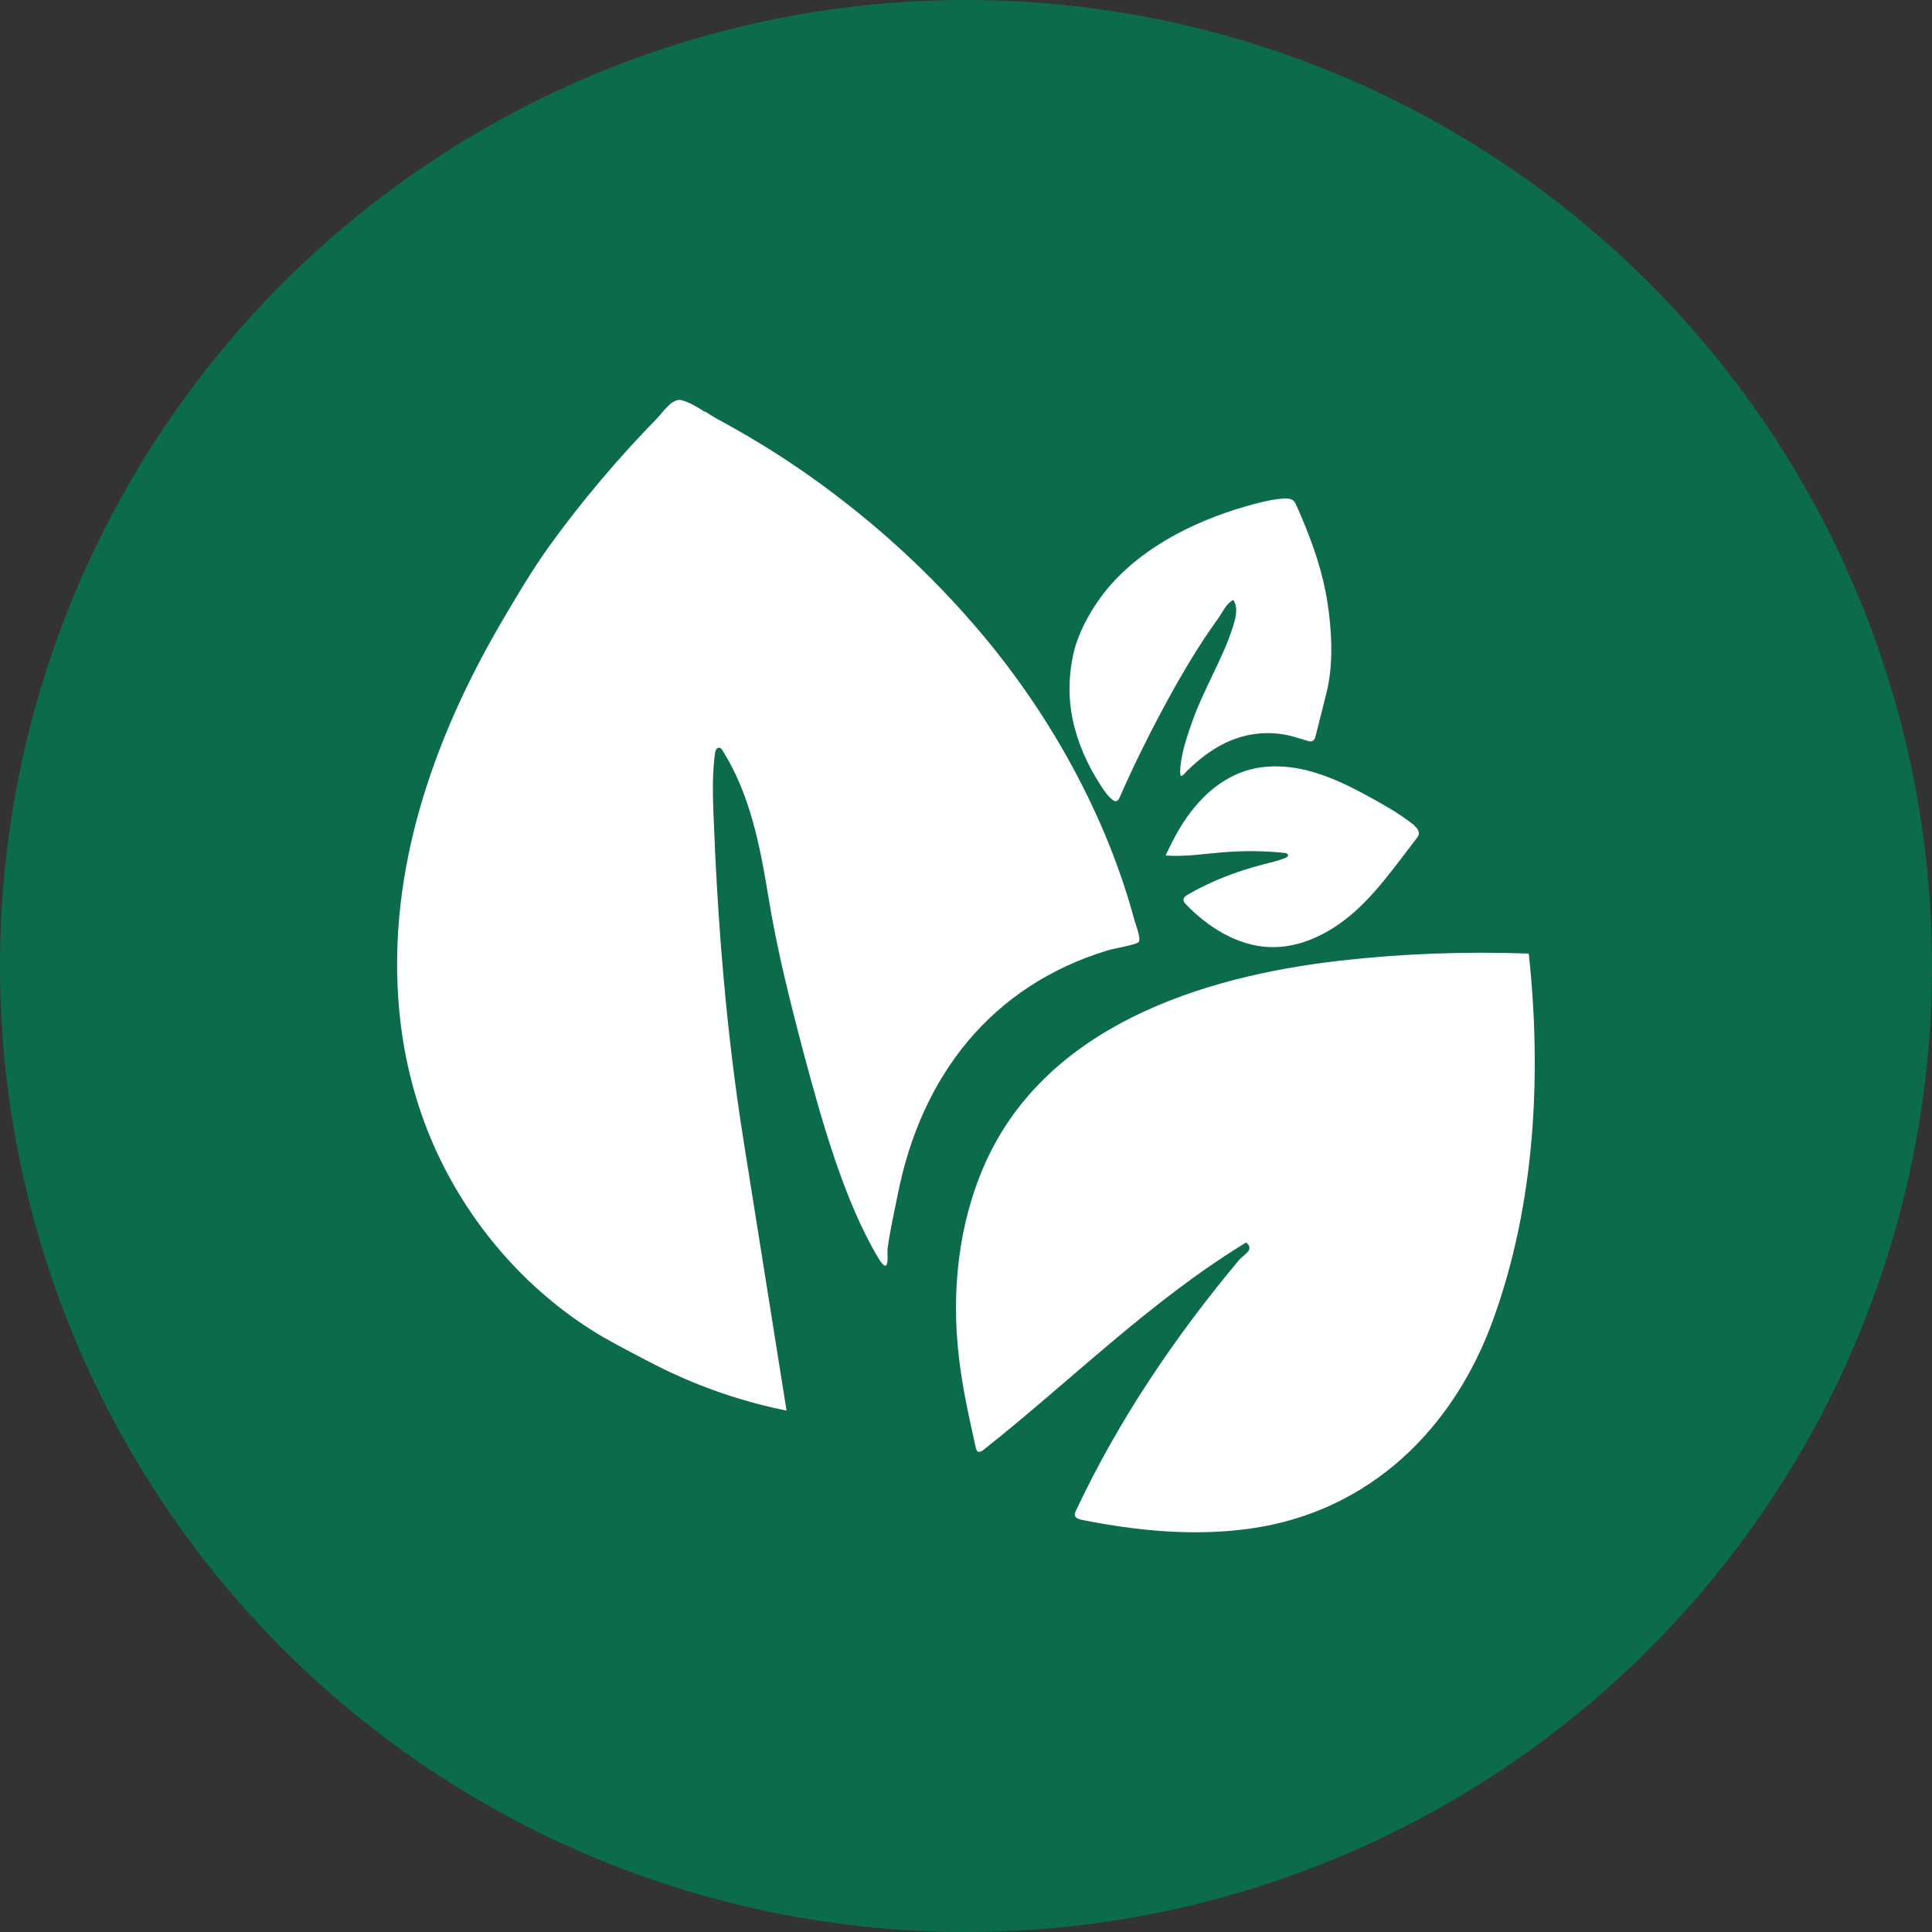
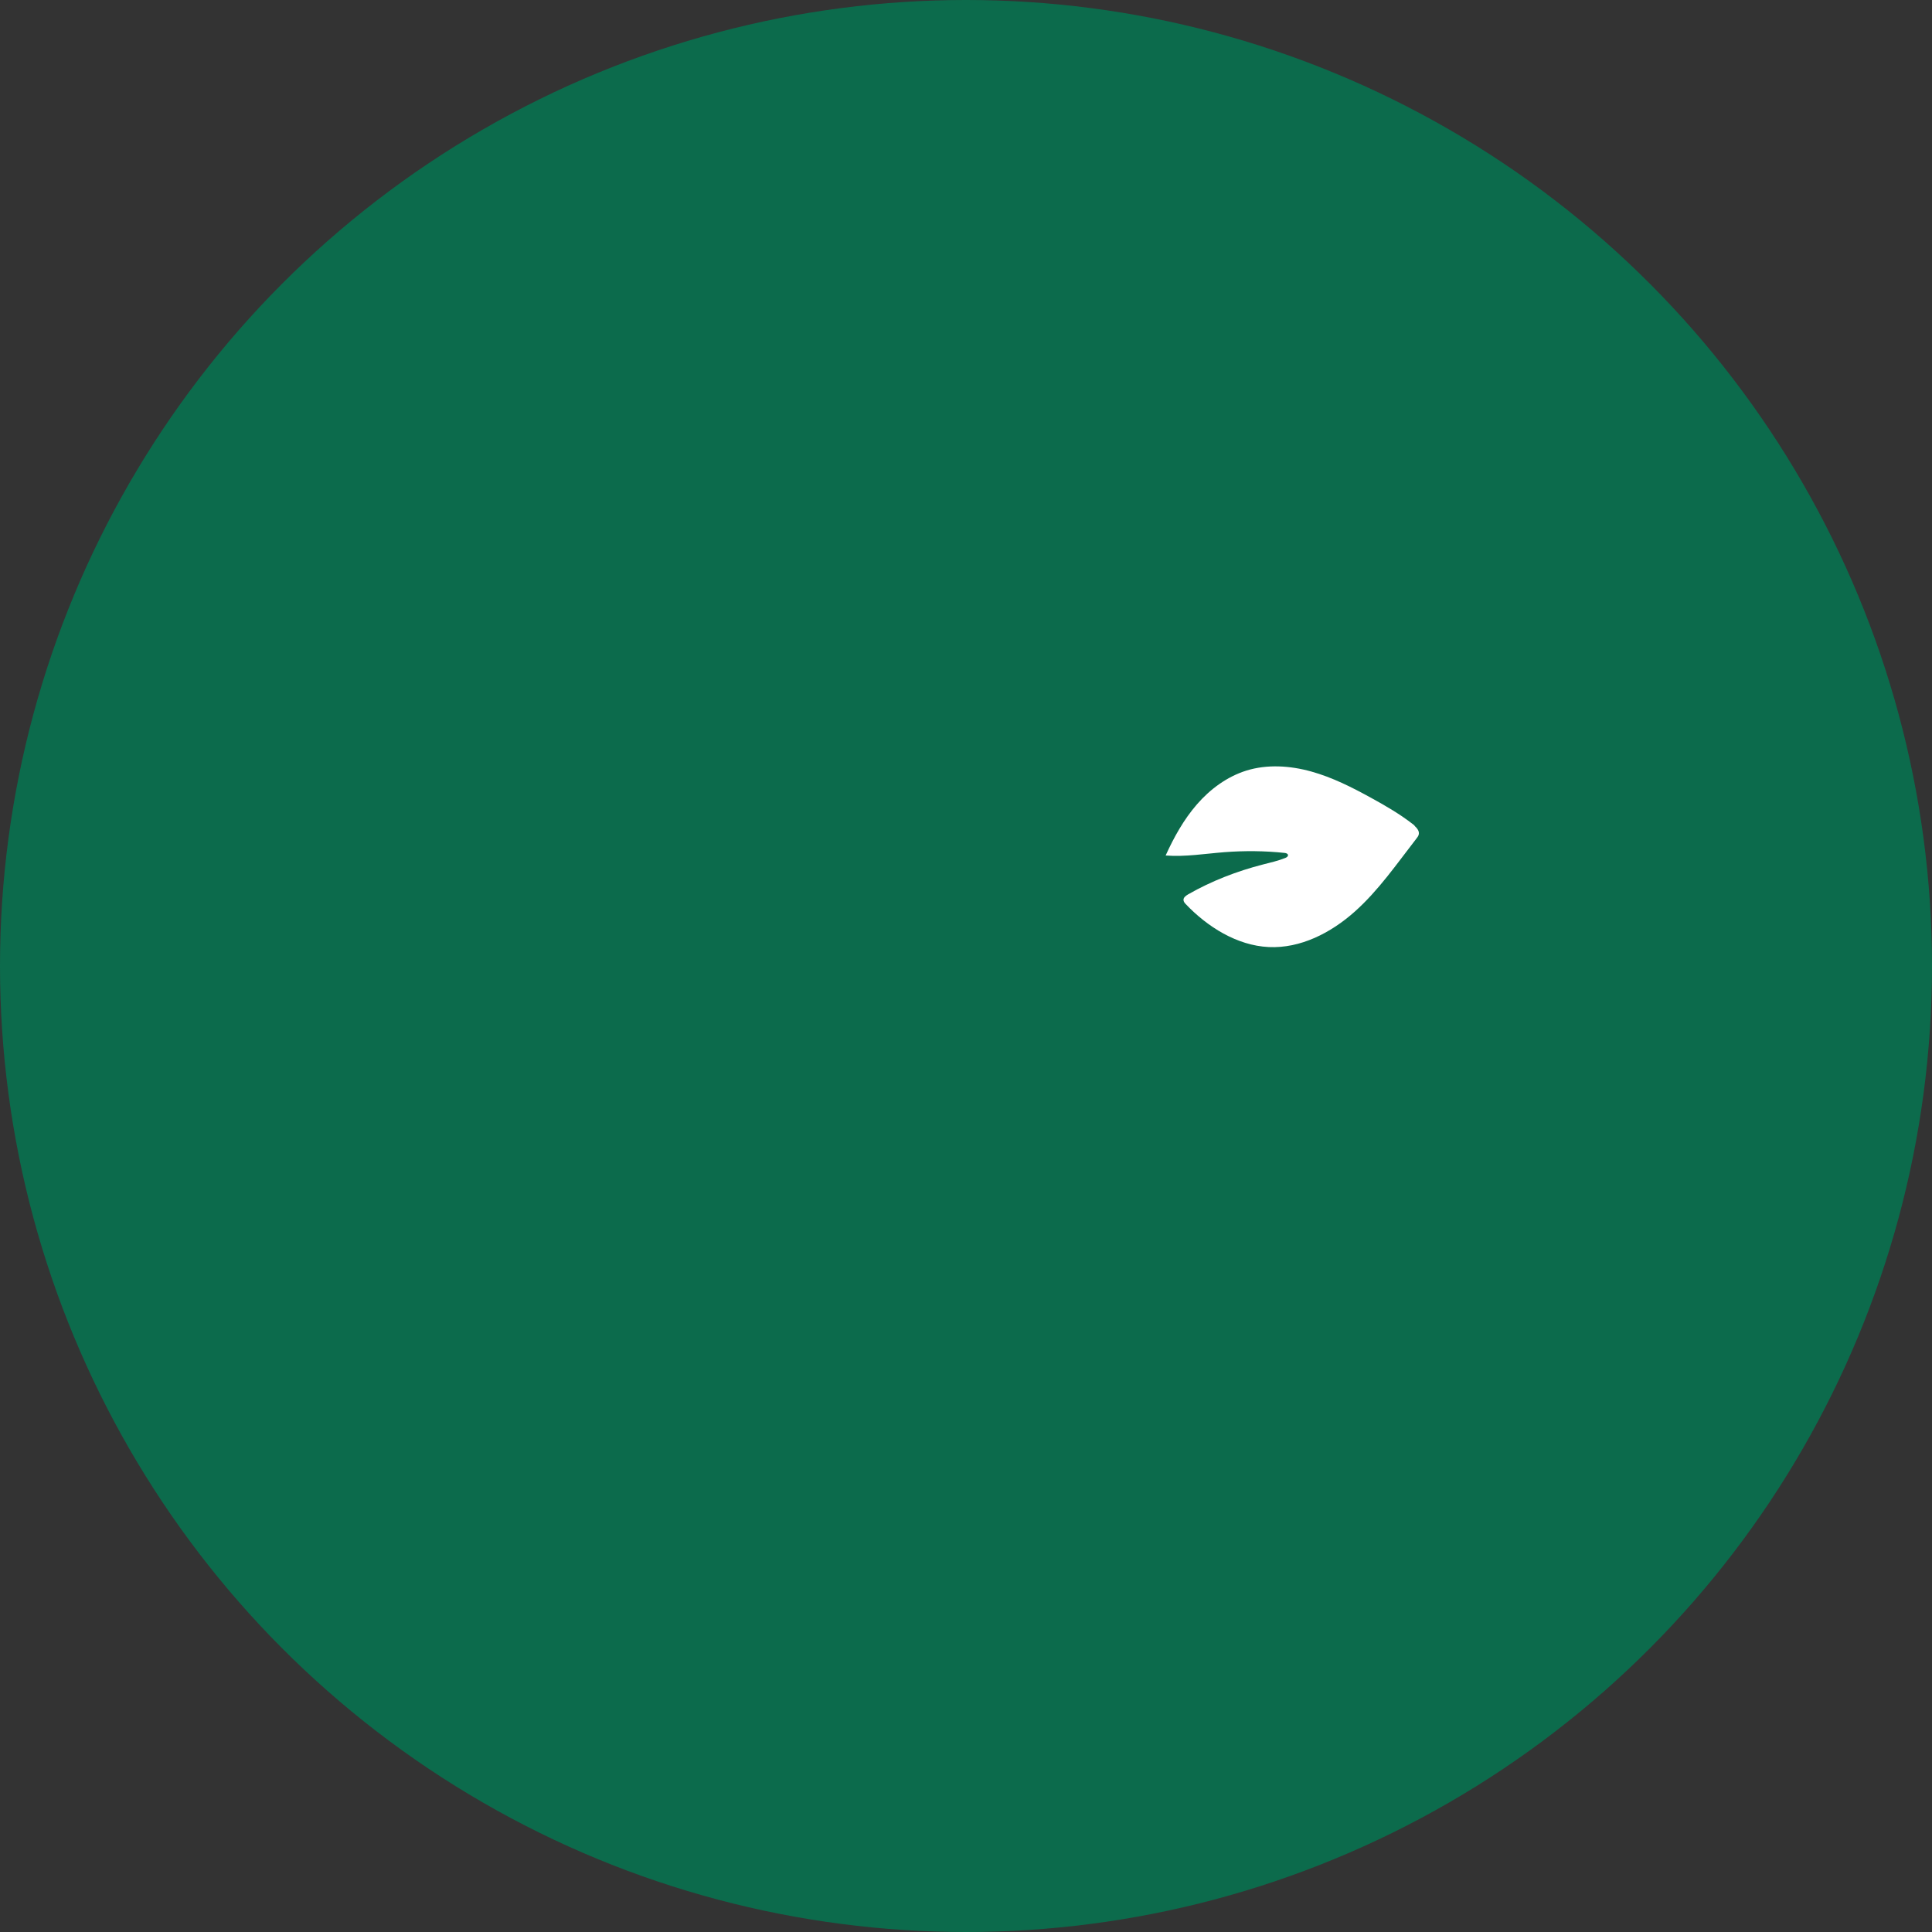
<svg xmlns="http://www.w3.org/2000/svg" id="Layer_2" data-name="Layer 2" viewBox="0 0 127.46 127.46">
  <rect x="0" y="0" width="127.46" height="127.46" fill="#333333" stroke="none" />
  <defs>
    <style>
      .cls-1 {
        fill: #0c6b4c;
      }

      .cls-2 {
        fill: #fff;
      }
    </style>
  </defs>
  <g id="Layer_2-2" data-name="Layer 2">
    <circle class="cls-1" cx="63.73" cy="63.73" r="63.73" />
    <g id="Layer_1-2" data-name="Layer 1-2">
      <g id="n2exNC.tif">
        <g>
-           <path class="cls-2" d="M46.52,27.15c.31.2.61.39.89.54.94.51,1.86,1.04,2.77,1.59,1.82,1.11,3.58,2.32,5.26,3.62,3.38,2.6,6.48,5.55,9.23,8.8,4.6,5.43,8.32,12.11,10.17,19,.07.26.48,1.29.27,1.46-.25.19-1.61.41-2.04.54-7.67,2.34-12.29,8.27-13.84,16.09-.23,1.15-.52,2.41-.67,3.57-.04.3.06.88-.09,1.11-.11.17-.42-.29-.51-.45-2.26-3.76-3.74-9.07-4.89-13.36-.92-3.47-1.82-7.03-2.39-10.57-.54-3.3-1.2-6.69-3-9.56-.06-.09-.13-.19-.23-.2-.17-.02-.26.21-.28.38-.18,1.32-.15,2.66-.1,3.99.27,7.17.85,14.43,1.98,21.52.95,5.95,1.89,11.89,2.84,17.84-2.8-.56-5.52-1.48-8.09-2.73-.66-.32-1.32-.67-1.97-1.01-.65-.34-1.3-.69-1.94-1.05-4.84-2.81-8.72-7.18-11.07-12.25-1.21-2.62-1.99-5.42-2.36-8.27-1.24-9.67,2.05-19.01,6.87-27.13.87-1.47,1.85-3.12,2.88-4.55,2.07-2.89,4.61-5.89,7.12-8.45.39-.4,1.01-1.38,1.64-1.22.5.13,1.03.45,1.53.77h0Z" />
-           <path class="cls-2" d="M100.86,62.94c.86,7.99.41,16.53-2.36,24.14-2.61,7.21-8.15,12.62-15.91,13.75-3.72.54-7.53.18-11.22-.56-.19-.04-.42-.11-.46-.3-.02-.1.03-.2.07-.3,2.82-6,6.52-11.46,10.76-16.54.31-.37,1.06-.67.47-1.16-6.37,3.89-11.49,9.06-17.31,13.67-.12.1-.3.2-.42.1-.06-.05-.08-.14-.1-.21-.44-1.99-.89-3.98-1.12-6.01-.5-4.3-.04-8.76,1.71-12.72,4.03-9.08,14.26-12.37,23.42-13.42,4.12-.47,8.3-.62,12.45-.47,0,0,0,.02,0,.03h0Z" />
-           <path class="cls-2" d="M85.86,34.1c.77,1.83,1.42,3.69,1.72,5.67.29,1.89.4,4.03-.06,5.9-.23.96-.48,1.91-.72,2.86-.03.14-.08.29-.2.35-.1.05-.22.03-.32,0-.34-.09-.68-.21-1.01-.3-1.16-.31-2.4-.28-3.54.08-1.31.41-2.44,1.24-3.41,2.19-.23.23-.47.6-.46.06,0-.39.07-.78.15-1.17.16-.75.41-1.48.67-2.2.7-1.99,1.97-4.07,2.61-6.04.19-.57.45-1.4.07-1.92-.49.27-.69.8-1,1.23-.99,1.37-1.88,2.81-2.72,4.28-.85,1.51-1.66,3.05-2.42,4.6-.47.96-.92,1.93-1.35,2.91-.05.12-.13.25-.25.26-.08,0-.16-.04-.22-.09-.33-.26-.57-.62-.8-.98-.87-1.35-1.51-2.78-1.84-4.36-.29-1.38-.26-2.85.04-4.23.3-1.36,1-2.67,1.82-3.8,2.24-3.05,5.96-4.95,9.52-5.98.34-.1.69-.19,1.04-.28.5-.12,1-.22,1.51-.25.23-.01.48,0,.65.15.09.08.14.2.19.31.11.24.21.49.32.73h0Z" />
          <path class="cls-2" d="M93.32,54.48c.17.16.33.35.28.57-.02.1-.09.19-.16.28-1.29,1.66-2.49,3.41-4.06,4.81-1.57,1.4-3.58,2.44-5.68,2.34-2.1-.1-4.05-1.34-5.47-2.83-.07-.07-.14-.16-.15-.26-.02-.18.16-.3.31-.39,1.54-.88,3.22-1.53,4.94-1.97.5-.13,1-.24,1.47-.43.09-.04.19-.1.17-.2-.02-.09-.13-.12-.22-.13-1.31-.14-2.64-.15-3.96-.05-1.3.1-2.59.32-3.89.22.55-1.21,1.2-2.38,2.07-3.38s1.98-1.82,3.25-2.22c1.38-.43,2.89-.33,4.29.06,1.4.39,2.7,1.05,3.97,1.75.95.52,1.89,1.07,2.74,1.73.03.03.07.05.1.08h0Z" />
        </g>
      </g>
    </g>
  </g>
</svg>